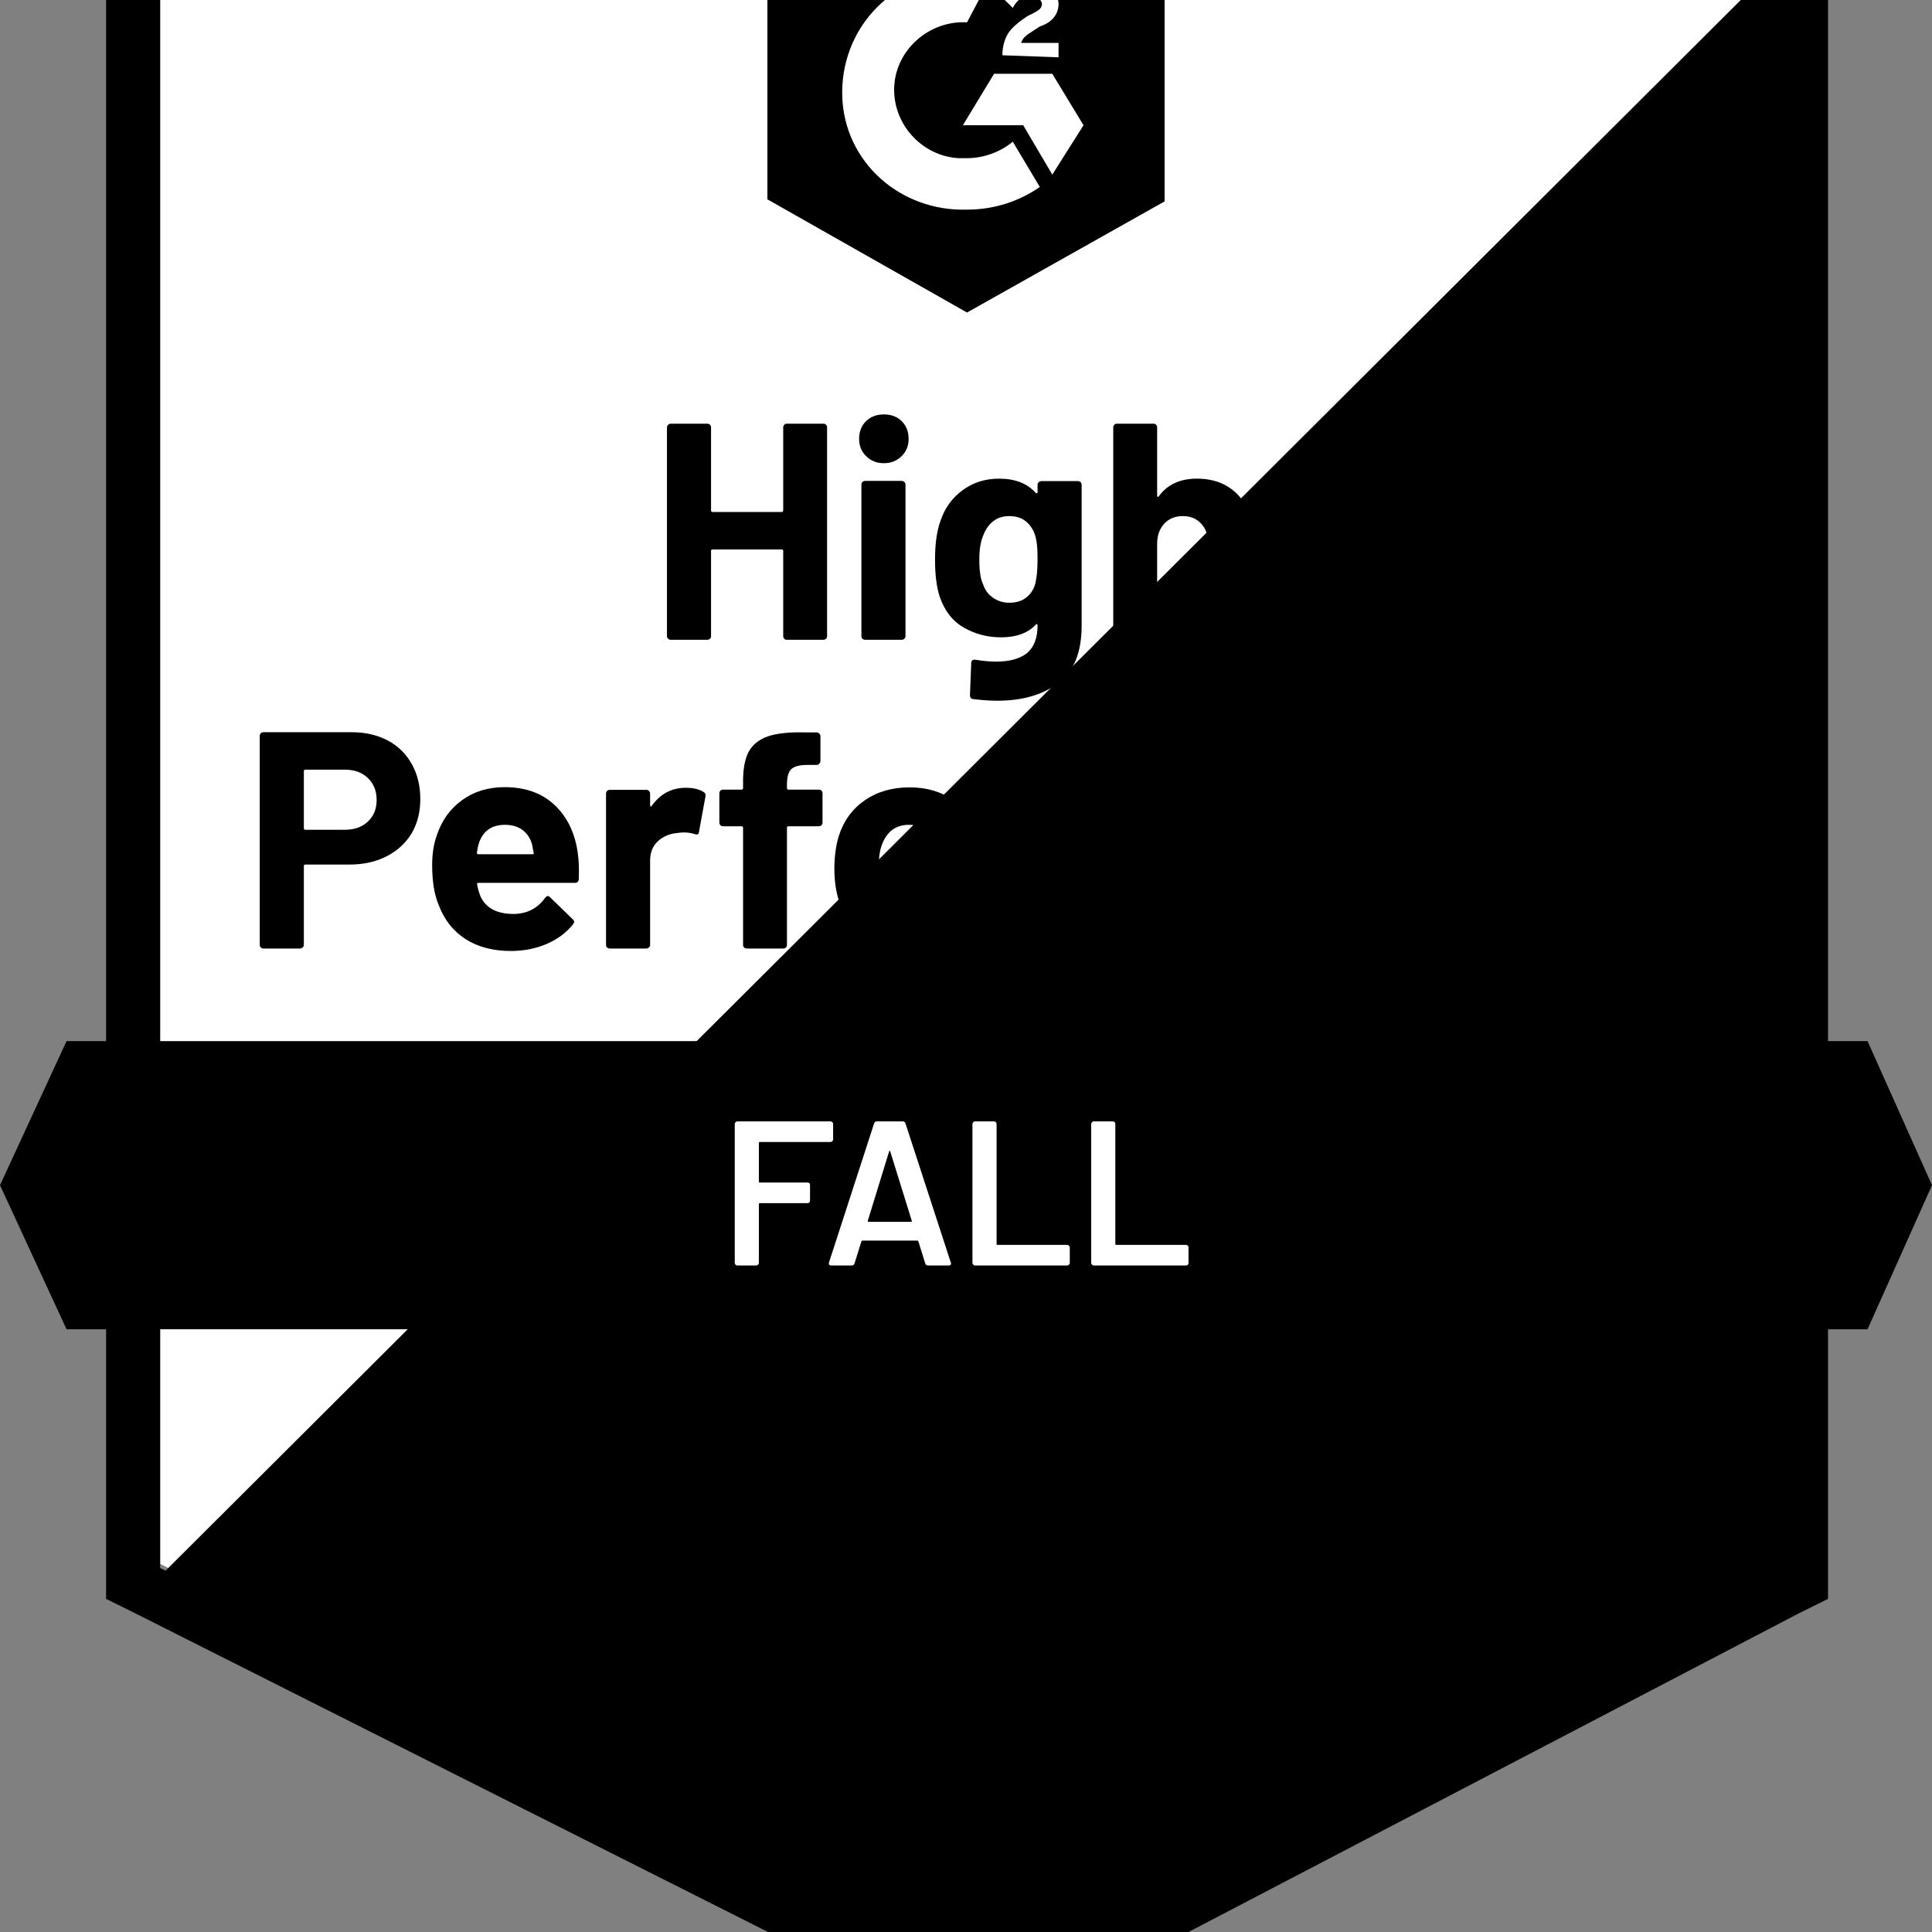
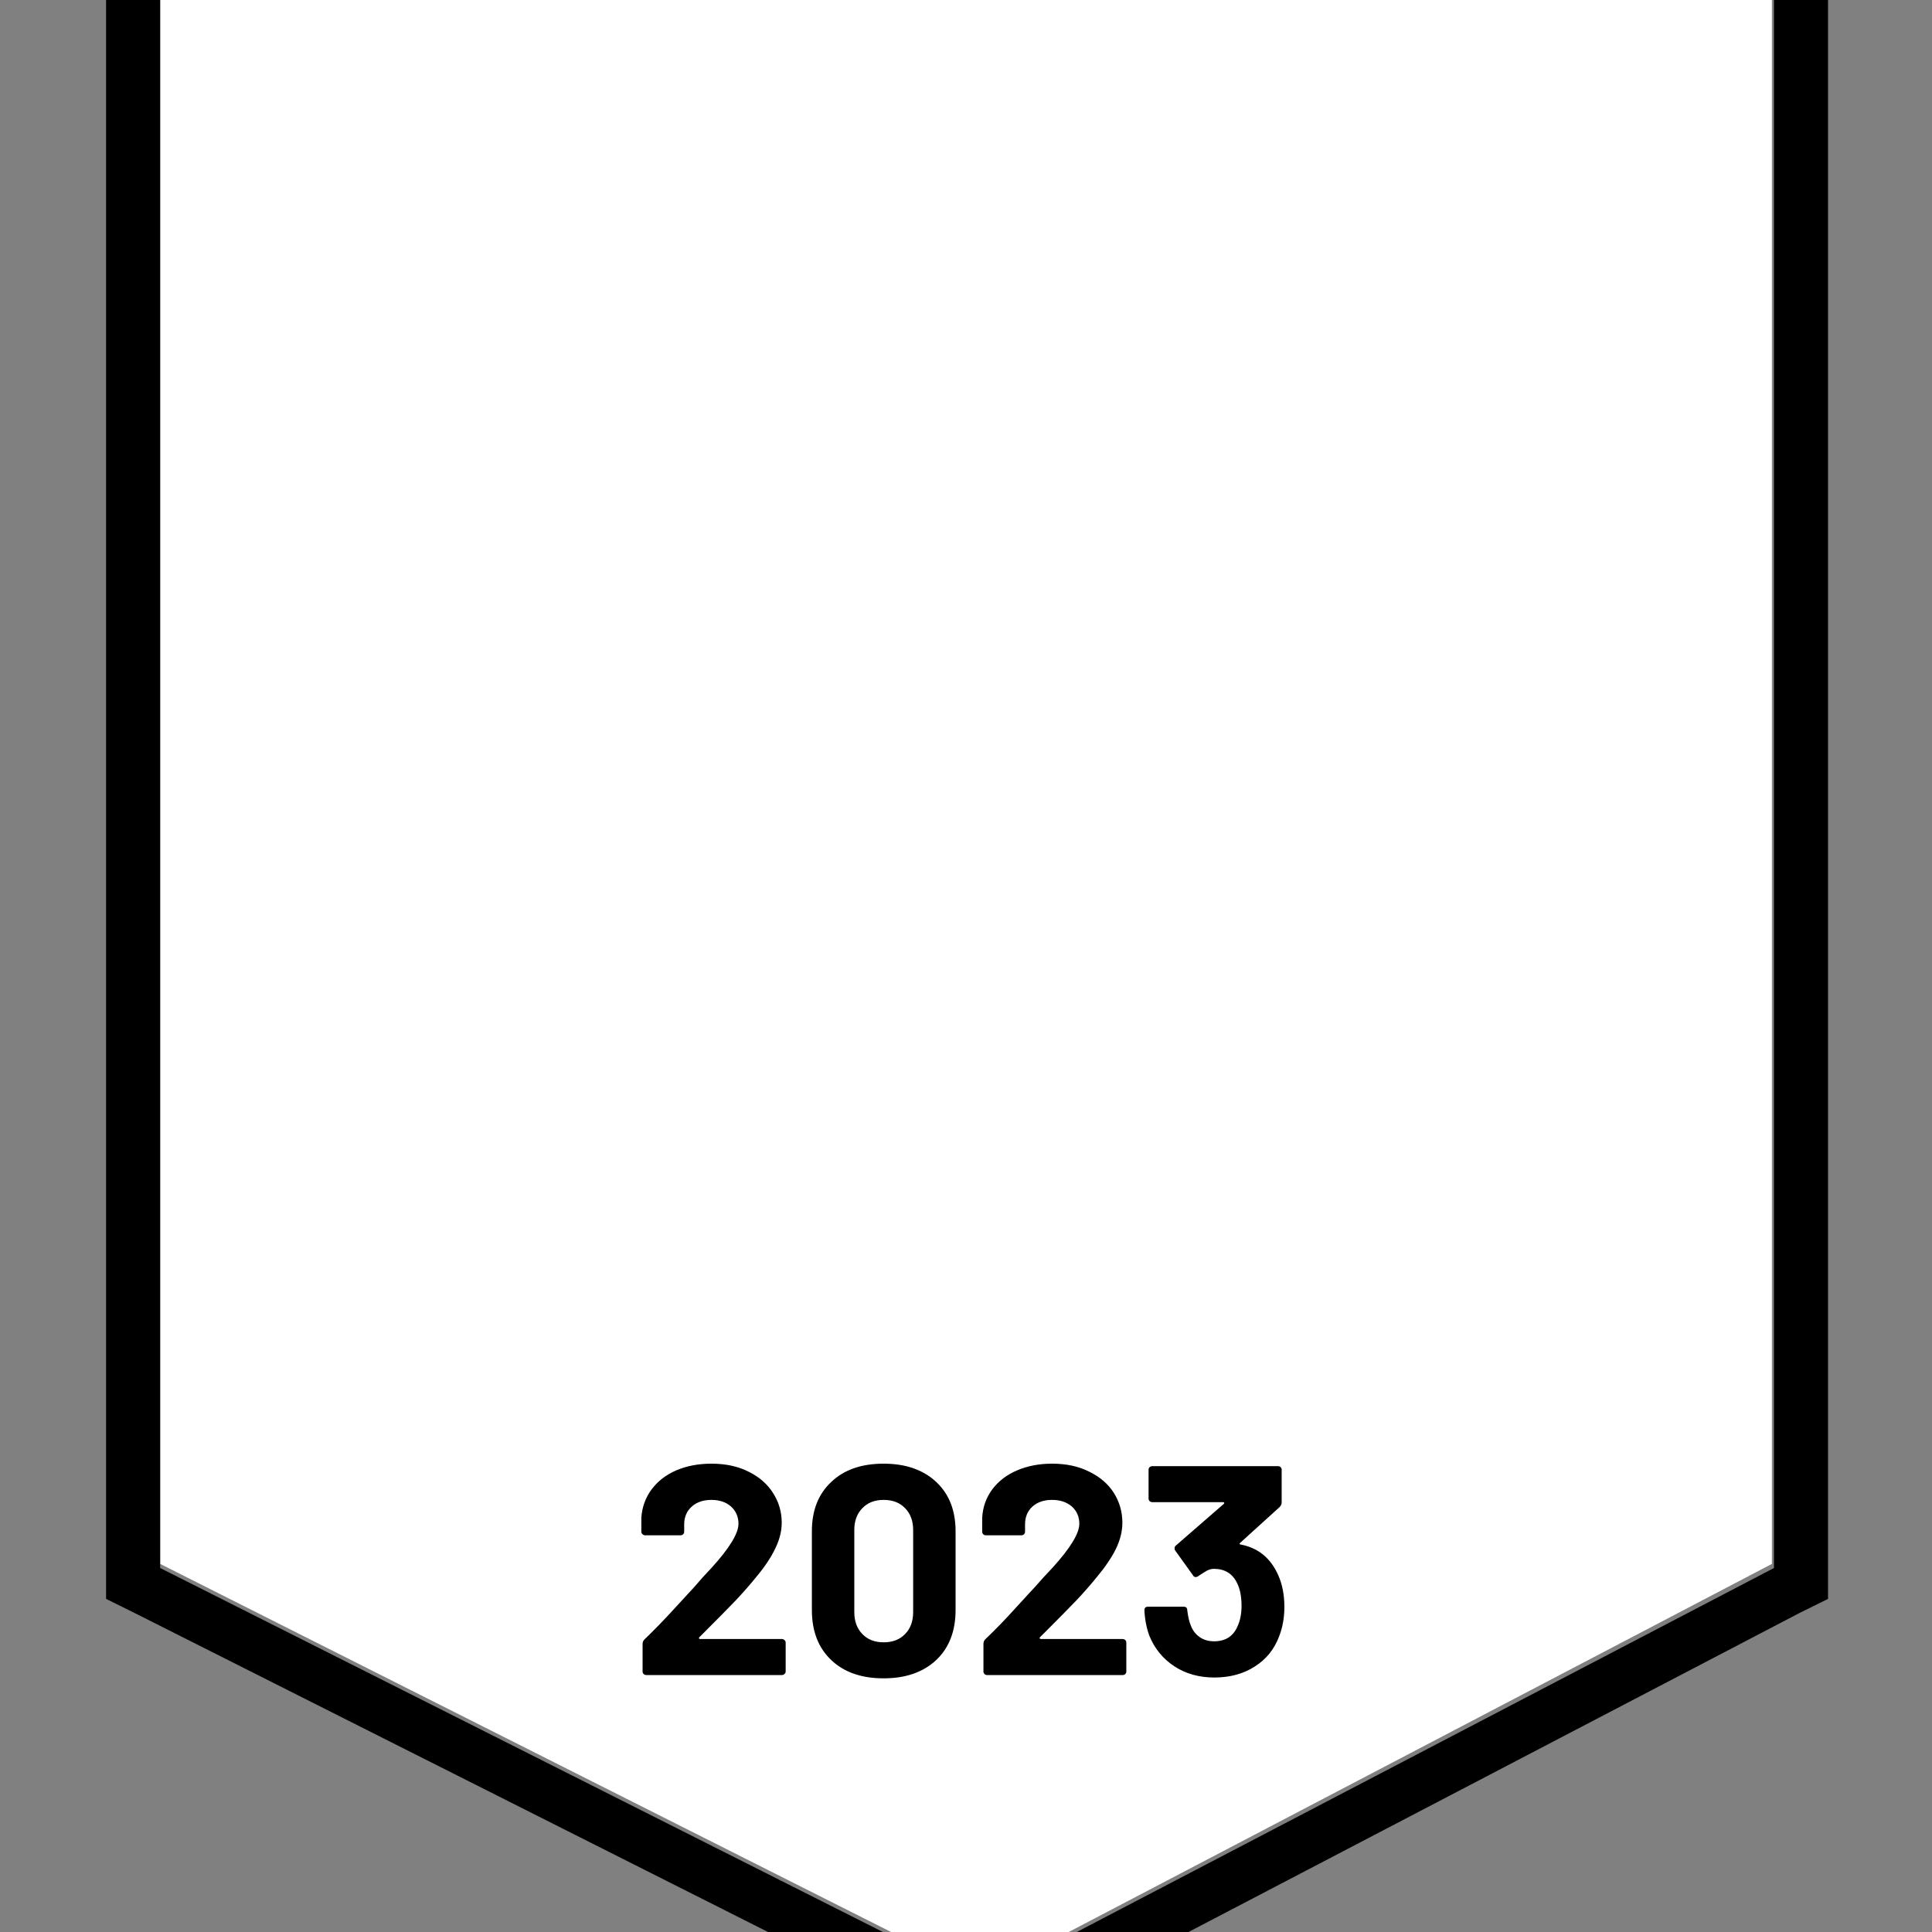
<svg xmlns="http://www.w3.org/2000/svg" viewBox="0 9 162 162" width="72" height="72">
  <rect x="0" y="9" width="162" height="162" fill="#808080" stroke="none" />
  <svg width="162" height="180" viewBox="0 0 162 180" fill="none">
    <path d="M13.43 140.135L82.31 174.824L148.575 140.135V4.488H13.43V140.135Z" fill="white" style="fill:white;fill:white;fill-opacity:1;" />
-     <path d="M149.971 5.004L12.035 142.549L83.531 177.583L149.971 143.93V5.004Z" fill="#F2F3F2" style="fill:#F2F3F2;fill:color(display-p3 0.949 0.953 0.949);fill-opacity:1;" />
-     <path d="M8.895 49.703V143.068L11.336 144.276L80.216 178.965L82.309 180L84.401 178.965L150.841 144.276L153.282 143.068V0H8.895V49.703ZM13.428 140.479V4.487H148.748V140.479L82.309 175.168L13.428 140.479Z" fill="#DCDEDC" style="fill:#DCDEDC;fill:color(display-p3 0.863 0.871 0.863);fill-opacity:1;" />
-     <path d="M81.087 6.731C81.785 6.731 82.482 6.731 83.18 6.903L81.087 10.873C77.948 10.7 75.158 13.116 74.984 16.222C74.809 19.329 77.251 22.09 80.39 22.263H81.087C82.482 22.263 83.877 21.745 84.924 20.882L87.191 24.679C85.447 25.887 83.354 26.577 81.087 26.577C75.507 26.75 70.799 22.608 70.624 17.085C70.45 11.563 74.635 6.903 80.215 6.731H81.087ZM88.237 15.187L90.853 19.501L88.237 23.643L85.796 19.501H80.738L83.354 15.187H88.237ZM84.052 13.634C84.052 12.943 84.226 12.253 84.575 11.735C84.924 11.218 85.621 10.7 86.144 10.355L86.493 10.182C87.191 9.837 87.365 9.664 87.365 9.319C87.365 8.974 86.842 8.629 86.493 8.629C85.796 8.629 85.272 8.974 84.924 9.664L84.052 8.802C84.226 8.456 84.575 8.111 84.924 7.766C85.447 7.421 85.97 7.421 86.493 7.421C87.016 7.421 87.714 7.593 88.062 7.939C88.411 8.284 88.76 8.802 88.76 9.319C88.76 10.182 88.237 10.873 87.191 11.218L86.667 11.563C86.144 11.908 85.796 12.081 85.621 12.598H88.76V13.806L84.052 13.634ZM81.087 35.206L97.653 25.887V0H64.347V25.714L81.087 35.206ZM156.594 96.299H5.58L0 108.38L5.58 120.46H156.594L162 108.38L156.594 96.299Z" fill="#FF492C" style="fill:#FF492C;fill:color(display-p3 1 0.286 0.172);fill-opacity:1;" />
-     <path d="M29.471 70.396C30.622 70.396 31.634 70.626 32.506 71.087C33.378 71.547 34.052 72.208 34.529 73.071C35.005 73.923 35.243 74.9 35.243 76.005C35.243 77.098 34.999 78.059 34.511 78.887C34.011 79.704 33.314 80.343 32.419 80.803C31.523 81.263 30.489 81.493 29.314 81.493H25.6C25.519 81.493 25.478 81.539 25.478 81.631V88.224C25.478 88.316 25.443 88.391 25.373 88.448C25.315 88.505 25.24 88.534 25.147 88.534H22.095C22.002 88.534 21.927 88.505 21.868 88.448C21.81 88.391 21.781 88.316 21.781 88.224V70.707C21.781 70.615 21.81 70.54 21.868 70.483C21.927 70.425 22.002 70.396 22.095 70.396H29.471ZM28.913 78.576C29.727 78.576 30.372 78.346 30.849 77.886C31.337 77.426 31.581 76.828 31.581 76.091C31.581 75.32 31.337 74.705 30.849 74.245C30.372 73.773 29.727 73.537 28.913 73.537H25.6C25.519 73.537 25.478 73.583 25.478 73.675V78.438C25.478 78.53 25.519 78.576 25.6 78.576H28.913ZM48.444 80.509C48.537 81.165 48.566 81.896 48.531 82.701C48.52 82.92 48.409 83.029 48.2 83.029H40.126C40.022 83.029 39.981 83.069 40.004 83.15C40.062 83.495 40.161 83.84 40.3 84.185C40.754 85.152 41.678 85.635 43.073 85.635C44.189 85.623 45.067 85.175 45.706 84.289C45.788 84.185 45.869 84.133 45.95 84.133C45.997 84.133 46.055 84.168 46.125 84.237L48.008 86.066C48.101 86.158 48.148 86.239 48.148 86.308C48.148 86.343 48.113 86.412 48.043 86.515C47.462 87.228 46.724 87.775 45.828 88.155C44.91 88.546 43.91 88.741 42.829 88.741C41.341 88.741 40.074 88.408 39.028 87.74C37.993 87.062 37.249 86.118 36.795 84.91C36.423 84.047 36.237 82.92 36.237 81.528C36.237 80.573 36.371 79.733 36.639 79.008C37.045 77.788 37.749 76.816 38.748 76.091C39.748 75.367 40.934 75.004 42.306 75.004C44.05 75.004 45.451 75.505 46.508 76.505C47.566 77.507 48.212 78.841 48.444 80.509ZM42.341 78.162C41.236 78.162 40.51 78.668 40.161 79.681C40.091 79.911 40.033 80.187 39.987 80.509C39.987 80.59 40.033 80.63 40.126 80.63H44.643C44.747 80.63 44.782 80.59 44.747 80.509C44.654 80.015 44.608 79.773 44.608 79.784C44.457 79.267 44.183 78.864 43.788 78.576C43.404 78.3 42.922 78.162 42.341 78.162ZM57.512 75.056C58.14 75.056 58.64 75.177 59.012 75.418C59.139 75.487 59.186 75.614 59.151 75.798L58.611 78.749C58.599 78.956 58.477 79.019 58.244 78.939C57.977 78.847 57.675 78.801 57.337 78.801C57.198 78.801 57 78.818 56.745 78.853C56.129 78.91 55.599 79.14 55.158 79.543C54.728 79.946 54.513 80.486 54.513 81.165V88.224C54.513 88.316 54.478 88.391 54.408 88.448C54.35 88.505 54.28 88.534 54.199 88.534H51.13C51.048 88.534 50.973 88.505 50.903 88.448C50.845 88.391 50.816 88.316 50.816 88.224V75.539C50.816 75.459 50.845 75.384 50.903 75.315C50.973 75.257 51.048 75.228 51.13 75.228H54.199C54.28 75.228 54.35 75.257 54.408 75.315C54.478 75.384 54.513 75.459 54.513 75.539V76.523C54.513 76.569 54.53 76.603 54.565 76.626C54.588 76.649 54.611 76.638 54.635 76.592C55.355 75.568 56.315 75.056 57.512 75.056ZM68.655 75.211C68.748 75.211 68.823 75.24 68.882 75.297C68.94 75.355 68.969 75.43 68.969 75.522V77.972C68.969 78.064 68.94 78.139 68.882 78.197C68.823 78.254 68.748 78.283 68.655 78.283H66.126C66.033 78.283 65.987 78.323 65.987 78.404V88.224C65.987 88.316 65.958 88.391 65.9 88.448C65.841 88.505 65.766 88.534 65.673 88.534H62.621C62.528 88.534 62.453 88.505 62.395 88.448C62.337 88.391 62.307 88.316 62.307 88.224V78.404C62.307 78.323 62.261 78.283 62.168 78.283H60.633C60.54 78.283 60.465 78.254 60.407 78.197C60.349 78.139 60.319 78.064 60.319 77.972V75.522C60.319 75.43 60.349 75.355 60.407 75.297C60.465 75.24 60.54 75.211 60.633 75.211H62.168C62.261 75.211 62.307 75.165 62.307 75.073V74.504C62.307 73.434 62.47 72.6 62.796 72.001C63.133 71.414 63.668 70.995 64.4 70.741C65.144 70.488 66.173 70.379 67.487 70.413H68.481C68.562 70.413 68.632 70.442 68.69 70.5C68.76 70.569 68.794 70.644 68.794 70.724V72.812C68.794 72.904 68.76 72.979 68.69 73.037C68.632 73.106 68.562 73.14 68.481 73.14H67.609C67.004 73.152 66.58 73.272 66.336 73.503C66.103 73.744 65.987 74.176 65.987 74.797V75.073C65.987 75.165 66.033 75.211 66.126 75.211H68.655ZM76.24 88.741C74.776 88.741 73.52 88.362 72.474 87.602C71.427 86.843 70.713 85.808 70.329 84.496C70.085 83.691 69.963 82.81 69.963 81.856C69.963 80.843 70.085 79.928 70.329 79.112C70.736 77.834 71.462 76.833 72.509 76.109C73.555 75.384 74.811 75.021 76.275 75.021C77.694 75.021 78.914 75.378 79.937 76.091C80.937 76.816 81.646 77.817 82.065 79.094C82.355 79.957 82.501 80.86 82.501 81.804C82.501 82.736 82.379 83.61 82.135 84.427C81.751 85.773 81.036 86.826 79.99 87.585C78.955 88.356 77.705 88.741 76.24 88.741ZM76.24 85.618C76.81 85.618 77.298 85.445 77.705 85.1C78.112 84.755 78.403 84.277 78.577 83.668C78.705 83.115 78.769 82.511 78.769 81.856C78.769 81.131 78.705 80.521 78.577 80.026C78.379 79.439 78.083 78.979 77.688 78.645C77.281 78.323 76.787 78.162 76.206 78.162C75.624 78.162 75.136 78.323 74.741 78.645C74.346 78.979 74.061 79.439 73.886 80.026C73.747 80.429 73.677 81.039 73.677 81.856C73.677 82.638 73.741 83.242 73.869 83.668C74.043 84.277 74.334 84.755 74.741 85.1C75.148 85.445 75.648 85.618 76.24 85.618ZM91.569 75.056C92.196 75.056 92.696 75.177 93.068 75.418C93.208 75.487 93.254 75.614 93.208 75.798L92.667 78.749C92.656 78.956 92.534 79.019 92.301 78.939C92.034 78.847 91.731 78.801 91.394 78.801C91.255 78.801 91.063 78.818 90.819 78.853C90.191 78.91 89.656 79.14 89.214 79.543C88.784 79.946 88.569 80.486 88.569 81.165V88.224C88.569 88.316 88.534 88.391 88.465 88.448C88.406 88.505 88.331 88.534 88.238 88.534H85.186C85.105 88.534 85.029 88.505 84.96 88.448C84.901 88.391 84.872 88.316 84.872 88.224V75.539C84.872 75.459 84.901 75.384 84.96 75.315C85.029 75.257 85.105 75.228 85.186 75.228H88.238C88.331 75.228 88.406 75.257 88.465 75.315C88.534 75.384 88.569 75.459 88.569 75.539V76.523C88.569 76.569 88.581 76.603 88.604 76.626C88.651 76.649 88.68 76.638 88.691 76.592C89.412 75.568 90.371 75.056 91.569 75.056ZM109.791 75.021C111.152 75.021 112.215 75.424 112.983 76.229C113.75 77.046 114.133 78.191 114.133 79.664V88.224C114.133 88.316 114.104 88.391 114.046 88.448C113.988 88.505 113.918 88.534 113.837 88.534H110.768C110.687 88.534 110.611 88.505 110.541 88.448C110.483 88.391 110.454 88.316 110.454 88.224V80.458C110.454 79.756 110.274 79.198 109.913 78.784C109.541 78.369 109.047 78.162 108.431 78.162C107.827 78.162 107.333 78.369 106.949 78.784C106.565 79.198 106.374 79.75 106.374 80.44V88.224C106.374 88.316 106.344 88.391 106.286 88.448C106.217 88.505 106.141 88.534 106.06 88.534H103.025C102.932 88.534 102.857 88.505 102.799 88.448C102.741 88.391 102.711 88.316 102.711 88.224V80.458C102.711 79.767 102.52 79.209 102.136 78.784C101.752 78.369 101.253 78.162 100.636 78.162C100.09 78.162 99.625 78.323 99.241 78.645C98.869 78.979 98.648 79.439 98.579 80.026V88.224C98.579 88.316 98.55 88.391 98.492 88.448C98.422 88.505 98.346 88.534 98.265 88.534H95.213C95.12 88.534 95.044 88.505 94.986 88.448C94.928 88.391 94.899 88.316 94.899 88.224V75.539C94.899 75.459 94.928 75.384 94.986 75.315C95.044 75.257 95.12 75.228 95.213 75.228H98.265C98.346 75.228 98.422 75.257 98.492 75.315C98.55 75.384 98.579 75.459 98.579 75.539V76.557C98.579 76.603 98.596 76.638 98.631 76.661C98.666 76.672 98.701 76.649 98.736 76.592C99.456 75.545 100.567 75.021 102.066 75.021C102.938 75.021 103.7 75.205 104.351 75.574C105.002 75.93 105.502 76.448 105.85 77.127C105.897 77.23 105.961 77.23 106.042 77.127C106.414 76.413 106.932 75.884 107.594 75.539C108.245 75.194 108.978 75.021 109.791 75.021ZM128.555 80.509C128.659 81.165 128.694 81.896 128.659 82.701C128.636 82.92 128.52 83.029 128.311 83.029H120.237C120.132 83.029 120.097 83.069 120.132 83.15C120.179 83.495 120.272 83.84 120.411 84.185C120.865 85.152 121.789 85.635 123.184 85.635C124.3 85.623 125.183 85.175 125.834 84.289C125.904 84.185 125.98 84.133 126.061 84.133C126.119 84.133 126.183 84.168 126.253 84.237L128.136 86.066C128.218 86.158 128.258 86.239 128.258 86.308C128.258 86.343 128.223 86.412 128.154 86.515C127.584 87.228 126.846 87.775 125.939 88.155C125.032 88.546 124.038 88.741 122.957 88.741C121.457 88.741 120.19 88.408 119.156 87.74C118.109 87.062 117.36 86.118 116.906 84.91C116.546 84.047 116.366 82.92 116.366 81.528C116.366 80.573 116.493 79.733 116.749 79.008C117.156 77.788 117.859 76.816 118.859 76.091C119.859 75.367 121.051 75.004 122.434 75.004C124.178 75.004 125.579 75.505 126.637 76.505C127.694 77.507 128.334 78.841 128.555 80.509ZM122.451 78.162C121.359 78.162 120.638 78.668 120.289 79.681C120.219 79.911 120.155 80.187 120.097 80.509C120.097 80.59 120.144 80.63 120.237 80.63H124.753C124.858 80.63 124.893 80.59 124.858 80.509C124.777 80.015 124.736 79.773 124.736 79.784C124.573 79.267 124.3 78.864 123.916 78.576C123.521 78.3 123.033 78.162 122.451 78.162ZM137.623 75.056C138.25 75.056 138.75 75.177 139.122 75.418C139.262 75.487 139.314 75.614 139.279 75.798L138.739 78.749C138.715 78.956 138.587 79.019 138.355 78.939C138.099 78.847 137.797 78.801 137.448 78.801C137.309 78.801 137.117 78.818 136.873 78.853C136.245 78.91 135.71 79.14 135.268 79.543C134.838 79.946 134.623 80.486 134.623 81.165V88.224C134.623 88.316 134.594 88.391 134.536 88.448C134.466 88.505 134.391 88.534 134.309 88.534H131.24C131.159 88.534 131.089 88.505 131.031 88.448C130.961 88.391 130.926 88.316 130.926 88.224V75.539C130.926 75.459 130.961 75.384 131.031 75.315C131.089 75.257 131.159 75.228 131.24 75.228H134.309C134.391 75.228 134.466 75.257 134.536 75.315C134.594 75.384 134.623 75.459 134.623 75.539V76.523C134.623 76.569 134.641 76.603 134.676 76.626C134.71 76.649 134.739 76.638 134.763 76.592C135.472 75.568 136.425 75.056 137.623 75.056ZM65.673 44.837C65.673 44.757 65.702 44.682 65.76 44.613C65.818 44.555 65.888 44.527 65.969 44.527H69.038C69.12 44.527 69.195 44.555 69.265 44.613C69.323 44.682 69.352 44.757 69.352 44.837V62.337C69.352 62.429 69.323 62.504 69.265 62.561C69.195 62.619 69.12 62.647 69.038 62.647H65.969C65.888 62.647 65.818 62.619 65.76 62.561C65.702 62.504 65.673 62.429 65.673 62.337V55.192C65.673 55.111 65.626 55.071 65.534 55.071H59.744C59.663 55.071 59.622 55.111 59.622 55.192V62.337C59.622 62.429 59.593 62.504 59.535 62.561C59.465 62.619 59.389 62.647 59.308 62.647H56.239C56.158 62.647 56.088 62.619 56.03 62.561C55.96 62.504 55.925 62.429 55.925 62.337V44.837C55.925 44.757 55.96 44.682 56.03 44.613C56.088 44.555 56.158 44.527 56.239 44.527H59.308C59.389 44.527 59.465 44.555 59.535 44.613C59.593 44.682 59.622 44.757 59.622 44.837V51.792C59.622 51.884 59.663 51.93 59.744 51.93H65.534C65.626 51.93 65.673 51.884 65.673 51.792V44.837ZM74.113 47.84C73.52 47.84 73.026 47.645 72.631 47.253C72.236 46.874 72.038 46.391 72.038 45.804C72.038 45.194 72.23 44.699 72.613 44.319C72.997 43.94 73.497 43.75 74.113 43.75C74.729 43.75 75.229 43.94 75.613 44.319C75.996 44.699 76.188 45.194 76.188 45.804C76.188 46.391 75.99 46.874 75.595 47.253C75.2 47.645 74.706 47.84 74.113 47.84ZM72.544 62.647C72.462 62.647 72.387 62.619 72.317 62.561C72.259 62.504 72.23 62.429 72.23 62.337V49.635C72.23 49.543 72.259 49.468 72.317 49.411C72.387 49.353 72.462 49.324 72.544 49.324H75.613C75.694 49.324 75.764 49.353 75.822 49.411C75.892 49.468 75.927 49.543 75.927 49.635V62.337C75.927 62.429 75.892 62.504 75.822 62.561C75.764 62.619 75.694 62.647 75.613 62.647H72.544ZM87 49.652C87 49.572 87.035 49.497 87.104 49.428C87.162 49.37 87.232 49.342 87.314 49.342H90.383C90.464 49.342 90.54 49.37 90.609 49.428C90.668 49.497 90.697 49.572 90.697 49.652V61.457C90.697 63.712 90.04 65.322 88.726 66.289C87.412 67.267 85.715 67.756 83.634 67.756C83.018 67.756 82.338 67.71 81.594 67.618C81.42 67.595 81.332 67.485 81.332 67.29L81.437 64.615C81.437 64.385 81.559 64.287 81.803 64.321C82.431 64.425 83.006 64.477 83.53 64.477C84.646 64.477 85.506 64.241 86.11 63.769C86.703 63.275 87 62.498 87 61.439C87 61.382 86.982 61.347 86.947 61.336C86.913 61.324 86.878 61.342 86.843 61.388C86.18 62.089 85.215 62.44 83.948 62.44C82.809 62.44 81.768 62.17 80.827 61.629C79.873 61.088 79.193 60.214 78.786 59.006C78.531 58.212 78.403 57.182 78.403 55.917C78.403 54.571 78.56 53.478 78.874 52.638C79.234 51.579 79.85 50.734 80.722 50.101C81.594 49.457 82.611 49.135 83.774 49.135C85.111 49.135 86.134 49.531 86.843 50.325C86.878 50.36 86.913 50.371 86.947 50.36C86.982 50.348 87 50.319 87 50.273V49.652ZM86.79 58.005C86.93 57.499 87 56.791 87 55.882C87 55.353 86.982 54.945 86.947 54.657C86.913 54.358 86.854 54.076 86.773 53.811C86.61 53.351 86.349 52.977 85.988 52.69C85.628 52.413 85.175 52.275 84.628 52.275C84.105 52.275 83.663 52.413 83.303 52.69C82.931 52.977 82.658 53.351 82.483 53.811C82.239 54.329 82.117 55.031 82.117 55.917C82.117 56.883 82.222 57.574 82.431 57.988C82.582 58.459 82.855 58.833 83.251 59.109C83.646 59.397 84.111 59.541 84.646 59.541C85.204 59.541 85.669 59.397 86.041 59.109C86.401 58.833 86.651 58.465 86.79 58.005ZM100.357 49.135C101.752 49.135 102.874 49.56 103.723 50.412C104.572 51.251 104.996 52.396 104.996 53.846V62.337C104.996 62.429 104.967 62.504 104.909 62.561C104.851 62.619 104.781 62.647 104.699 62.647H101.63C101.549 62.647 101.473 62.619 101.404 62.561C101.346 62.504 101.316 62.429 101.316 62.337V54.588C101.316 53.909 101.119 53.351 100.724 52.914C100.34 52.488 99.823 52.275 99.172 52.275C98.532 52.275 98.015 52.488 97.62 52.914C97.224 53.351 97.027 53.909 97.027 54.588V62.337C97.027 62.429 96.998 62.504 96.939 62.561C96.881 62.619 96.806 62.647 96.713 62.647H93.661C93.568 62.647 93.493 62.619 93.434 62.561C93.376 62.504 93.347 62.429 93.347 62.337V44.837C93.347 44.757 93.376 44.682 93.434 44.613C93.493 44.555 93.568 44.527 93.661 44.527H96.713C96.806 44.527 96.881 44.555 96.939 44.613C96.998 44.682 97.027 44.757 97.027 44.837V50.567C97.027 50.613 97.044 50.647 97.079 50.67C97.114 50.682 97.137 50.67 97.149 50.636C97.87 49.635 98.939 49.135 100.357 49.135Z" fill="#252530" style="fill:#252530;fill:color(display-p3 0.145 0.145 0.188);fill-opacity:1;" />
+     <path d="M8.895 49.703V143.068L11.336 144.276L80.216 178.965L82.309 180L84.401 178.965L150.841 144.276L153.282 143.068V0H8.895V49.703ZM13.428 140.479V4.487H148.748V140.479L82.309 175.168Z" fill="#DCDEDC" style="fill:#DCDEDC;fill:color(display-p3 0.863 0.871 0.863);fill-opacity:1;" />
    <path d="M69.858 104.55C69.858 104.607 69.834 104.653 69.788 104.688C69.753 104.734 69.706 104.757 69.648 104.757H63.719C63.661 104.757 63.632 104.786 63.632 104.843V108.071C63.632 108.128 63.661 108.157 63.719 108.157H67.713C67.771 108.157 67.823 108.174 67.87 108.209C67.904 108.255 67.922 108.306 67.922 108.364V109.676C67.922 109.733 67.904 109.785 67.87 109.831C67.823 109.865 67.771 109.883 67.713 109.883H63.719C63.661 109.883 63.632 109.911 63.632 109.969V114.905C63.632 114.962 63.609 115.008 63.562 115.043C63.528 115.089 63.481 115.112 63.423 115.112H61.819C61.76 115.112 61.714 115.089 61.679 115.043C61.633 115.008 61.609 114.962 61.609 114.905V103.238C61.609 103.181 61.633 103.135 61.679 103.1C61.714 103.054 61.76 103.031 61.819 103.031H69.648C69.706 103.031 69.753 103.054 69.788 103.1C69.834 103.135 69.858 103.181 69.858 103.238V104.55ZM77.809 115.112C77.693 115.112 77.618 115.054 77.583 114.939L77.007 113.093C76.984 113.047 76.955 113.024 76.92 113.024H72.316C72.281 113.024 72.252 113.047 72.229 113.093L71.654 114.939C71.619 115.054 71.543 115.112 71.427 115.112H69.683C69.613 115.112 69.561 115.089 69.526 115.043C69.491 115.008 69.486 114.951 69.509 114.87L73.293 103.204C73.328 103.089 73.403 103.031 73.519 103.031H75.699C75.816 103.031 75.891 103.089 75.926 103.204L79.728 114.87C79.739 114.893 79.745 114.922 79.745 114.956C79.745 115.06 79.681 115.112 79.553 115.112H77.809ZM72.77 111.35C72.758 111.419 72.781 111.453 72.839 111.453H76.379C76.449 111.453 76.472 111.419 76.449 111.35L74.653 105.568C74.641 105.522 74.624 105.499 74.601 105.499C74.577 105.499 74.56 105.522 74.548 105.568L72.77 111.35ZM81.75 115.112C81.692 115.112 81.646 115.089 81.611 115.043C81.564 115.008 81.541 114.962 81.541 114.905V103.238C81.541 103.181 81.564 103.135 81.611 103.1C81.646 103.054 81.692 103.031 81.75 103.031H83.355C83.413 103.031 83.465 103.054 83.512 103.1C83.546 103.135 83.564 103.181 83.564 103.238V113.3C83.564 113.357 83.593 113.386 83.651 113.386H89.493C89.551 113.386 89.597 113.409 89.632 113.455C89.679 113.49 89.702 113.536 89.702 113.593V114.905C89.702 114.962 89.679 115.008 89.632 115.043C89.597 115.089 89.551 115.112 89.493 115.112H81.75ZM91.707 115.112C91.649 115.112 91.603 115.089 91.568 115.043C91.522 115.008 91.498 114.962 91.498 114.905V103.238C91.498 103.181 91.522 103.135 91.568 103.1C91.603 103.054 91.649 103.031 91.707 103.031H93.312C93.37 103.031 93.422 103.054 93.469 103.1C93.504 103.135 93.521 103.181 93.521 103.238V113.3C93.521 113.357 93.55 113.386 93.608 113.386H99.45C99.508 113.386 99.56 113.409 99.607 113.455C99.642 113.49 99.659 113.536 99.659 113.593V114.905C99.659 114.962 99.642 115.008 99.607 115.043C99.56 115.089 99.508 115.112 99.45 115.112H91.707Z" fill="white" style="fill:white;fill:white;fill-opacity:1;" />
    <path d="M58.643 146.279C58.608 146.313 58.596 146.348 58.608 146.382C58.631 146.417 58.666 146.434 58.712 146.434H65.566C65.647 146.434 65.717 146.463 65.775 146.52C65.844 146.578 65.879 146.647 65.879 146.728V149.161C65.879 149.241 65.844 149.311 65.775 149.368C65.717 149.426 65.647 149.454 65.566 149.454H54.196C54.103 149.454 54.027 149.426 53.969 149.368C53.911 149.311 53.882 149.241 53.882 149.161V146.848C53.882 146.699 53.934 146.572 54.039 146.469C54.864 145.675 55.707 144.806 56.567 143.863C57.428 142.919 57.968 142.333 58.189 142.102C58.654 141.55 59.131 141.021 59.619 140.515C61.154 138.835 61.921 137.587 61.921 136.77C61.921 136.183 61.712 135.7 61.293 135.32C60.875 134.952 60.328 134.768 59.654 134.768C58.98 134.768 58.433 134.952 58.015 135.32C57.585 135.7 57.37 136.2 57.37 136.822V137.443C57.37 137.523 57.34 137.592 57.282 137.65C57.224 137.707 57.154 137.736 57.073 137.736H54.091C54.01 137.736 53.94 137.707 53.882 137.65C53.812 137.592 53.777 137.523 53.777 137.443V136.269C53.836 135.372 54.126 134.572 54.649 133.87C55.172 133.18 55.864 132.651 56.724 132.283C57.596 131.915 58.573 131.73 59.654 131.73C60.851 131.73 61.892 131.955 62.775 132.404C63.659 132.841 64.339 133.433 64.816 134.181C65.304 134.94 65.548 135.775 65.548 136.683C65.548 137.385 65.368 138.104 65.007 138.841C64.659 139.577 64.13 140.371 63.421 141.222C62.898 141.867 62.334 142.511 61.729 143.155C61.125 143.788 60.224 144.703 59.026 145.899L58.643 146.279ZM74.093 149.73C72.233 149.73 70.768 149.218 69.698 148.195C68.617 147.171 68.077 145.773 68.077 144.001V137.391C68.077 135.654 68.617 134.279 69.698 133.266C70.768 132.242 72.233 131.73 74.093 131.73C75.941 131.73 77.412 132.242 78.505 133.266C79.586 134.279 80.126 135.654 80.126 137.391V144.001C80.126 145.773 79.586 147.171 78.505 148.195C77.412 149.218 75.941 149.73 74.093 149.73ZM74.093 146.71C74.848 146.71 75.447 146.48 75.889 146.02C76.342 145.56 76.569 144.944 76.569 144.173V137.288C76.569 136.528 76.342 135.918 75.889 135.458C75.447 134.998 74.848 134.768 74.093 134.768C73.349 134.768 72.756 134.998 72.314 135.458C71.861 135.918 71.634 136.528 71.634 137.288V144.173C71.634 144.944 71.861 145.56 72.314 146.02C72.756 146.48 73.349 146.71 74.093 146.71ZM87.206 146.279C87.171 146.313 87.165 146.348 87.189 146.382C87.2 146.417 87.235 146.434 87.293 146.434H94.147C94.228 146.434 94.298 146.463 94.356 146.52C94.414 146.578 94.443 146.647 94.443 146.728V149.161C94.443 149.241 94.414 149.311 94.356 149.368C94.298 149.426 94.228 149.454 94.147 149.454H82.76C82.678 149.454 82.608 149.426 82.55 149.368C82.492 149.311 82.463 149.241 82.463 149.161V146.848C82.463 146.699 82.51 146.572 82.603 146.469C83.44 145.675 84.282 144.806 85.131 143.863C85.991 142.919 86.532 142.333 86.753 142.102C87.229 141.55 87.712 141.021 88.2 140.515C89.735 138.835 90.502 137.587 90.502 136.77C90.502 136.183 90.293 135.7 89.874 135.32C89.444 134.952 88.892 134.768 88.218 134.768C87.543 134.768 86.997 134.952 86.578 135.32C86.16 135.7 85.951 136.2 85.951 136.822V137.443C85.951 137.523 85.922 137.592 85.864 137.65C85.805 137.707 85.73 137.736 85.637 137.736H82.655C82.573 137.736 82.504 137.707 82.446 137.65C82.388 137.592 82.358 137.523 82.358 137.443V136.269C82.405 135.372 82.69 134.572 83.213 133.87C83.736 133.18 84.433 132.651 85.305 132.283C86.177 131.915 87.148 131.73 88.218 131.73C89.415 131.73 90.456 131.955 91.339 132.404C92.234 132.841 92.92 133.433 93.397 134.181C93.873 134.94 94.112 135.775 94.112 136.683C94.112 137.385 93.937 138.104 93.588 138.841C93.228 139.577 92.693 140.371 91.984 141.222C91.461 141.867 90.897 142.511 90.293 143.155C89.688 143.788 88.787 144.703 87.59 145.899L87.206 146.279ZM107.19 141.102C107.527 141.861 107.696 142.741 107.696 143.742C107.696 144.651 107.545 145.485 107.243 146.244C106.836 147.314 106.156 148.148 105.202 148.747C104.249 149.357 103.121 149.661 101.819 149.661C100.541 149.661 99.419 149.345 98.454 148.712C97.489 148.068 96.791 147.205 96.361 146.124C96.129 145.479 95.995 144.777 95.96 144.018C95.96 143.823 96.059 143.725 96.257 143.725H99.256C99.454 143.725 99.552 143.823 99.552 144.018C99.622 144.57 99.715 144.979 99.831 145.243C99.983 145.681 100.232 146.02 100.581 146.262C100.918 146.503 101.325 146.624 101.802 146.624C102.744 146.624 103.395 146.216 103.755 145.399C103.987 144.904 104.104 144.323 104.104 143.656C104.104 142.862 103.976 142.218 103.72 141.723C103.336 140.94 102.691 140.549 101.784 140.549C101.598 140.549 101.401 140.601 101.192 140.705C100.994 140.82 100.75 140.975 100.459 141.171C100.389 141.217 100.325 141.24 100.267 141.24C100.163 141.24 100.087 141.194 100.041 141.102L98.541 139.013C98.506 138.967 98.489 138.91 98.489 138.841C98.489 138.737 98.523 138.657 98.593 138.599L102.604 135.113C102.639 135.079 102.656 135.044 102.656 135.009C102.645 134.975 102.616 134.958 102.569 134.958H96.623C96.541 134.958 96.466 134.929 96.396 134.871C96.338 134.814 96.309 134.745 96.309 134.664V132.231C96.309 132.15 96.338 132.081 96.396 132.024C96.466 131.966 96.541 131.938 96.623 131.938H107.155C107.248 131.938 107.324 131.966 107.382 132.024C107.44 132.081 107.469 132.15 107.469 132.231V134.992C107.469 135.119 107.411 135.245 107.295 135.372L103.982 138.375C103.947 138.409 103.935 138.438 103.947 138.461C103.947 138.496 103.982 138.513 104.051 138.513C105.516 138.8 106.562 139.663 107.19 141.102Z" fill="#252530" style="fill:#252530;fill:color(display-p3 0.145 0.145 0.188);fill-opacity:1;" />
  </svg>
</svg>